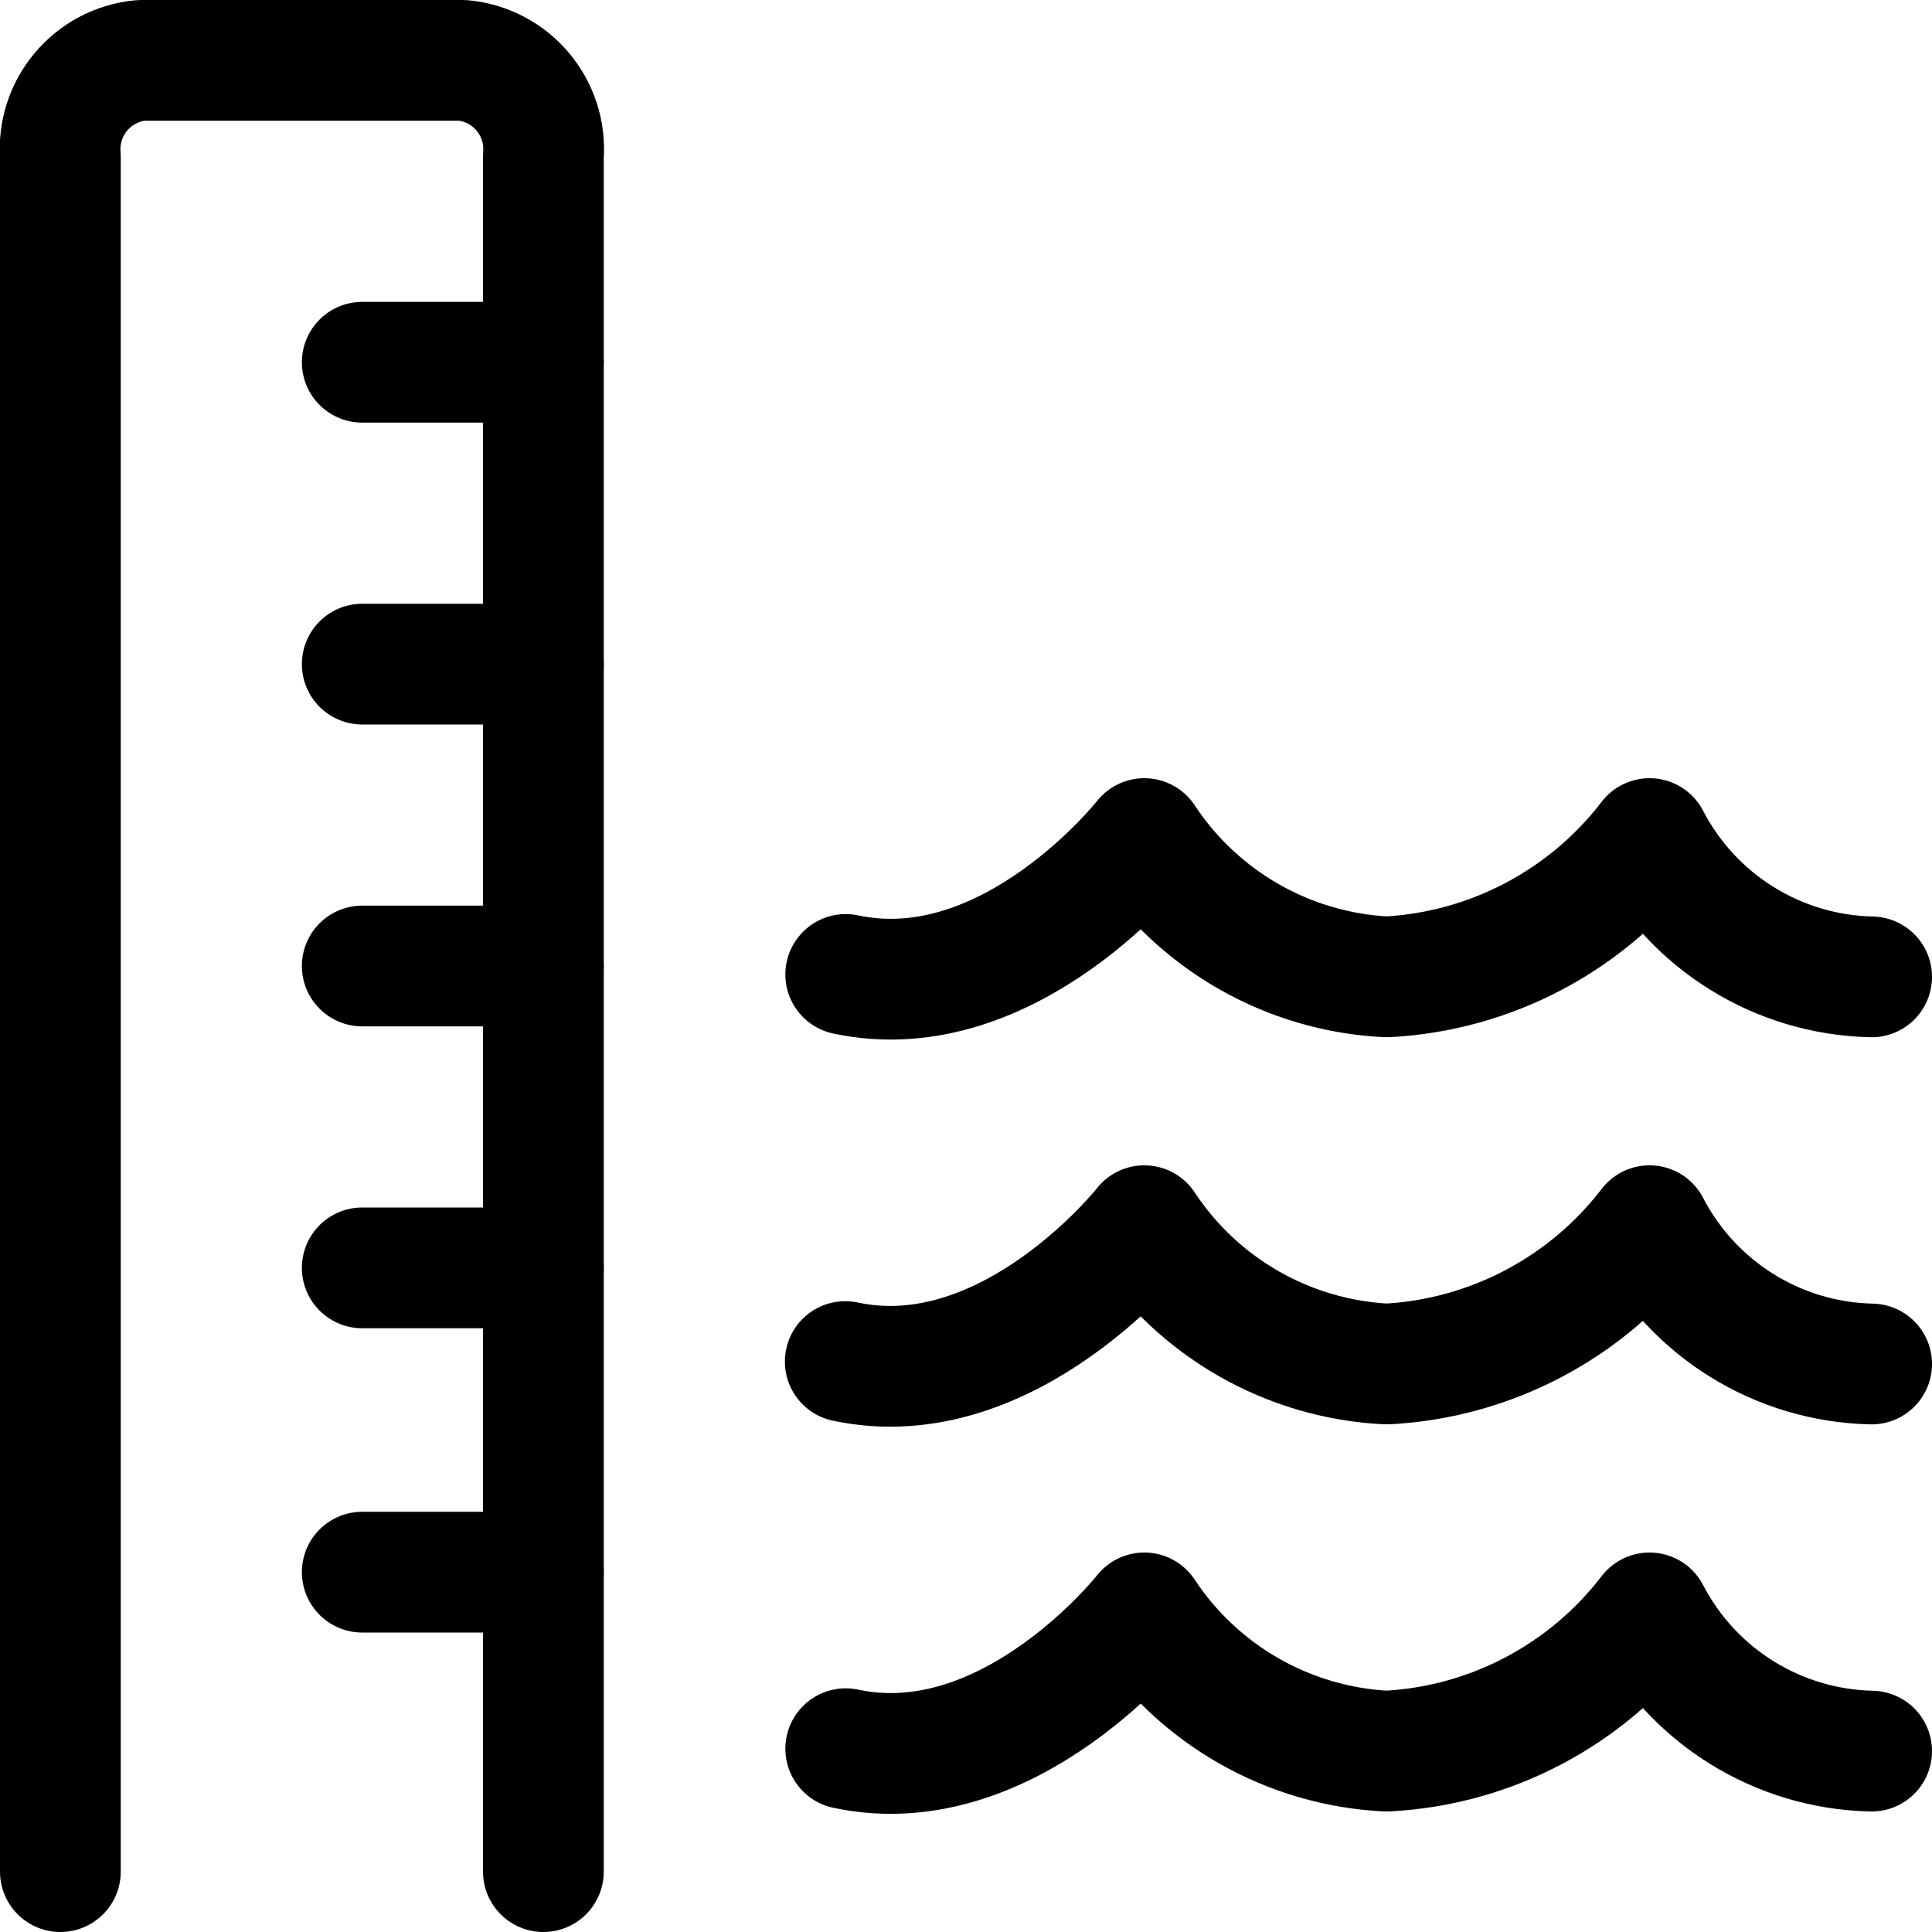
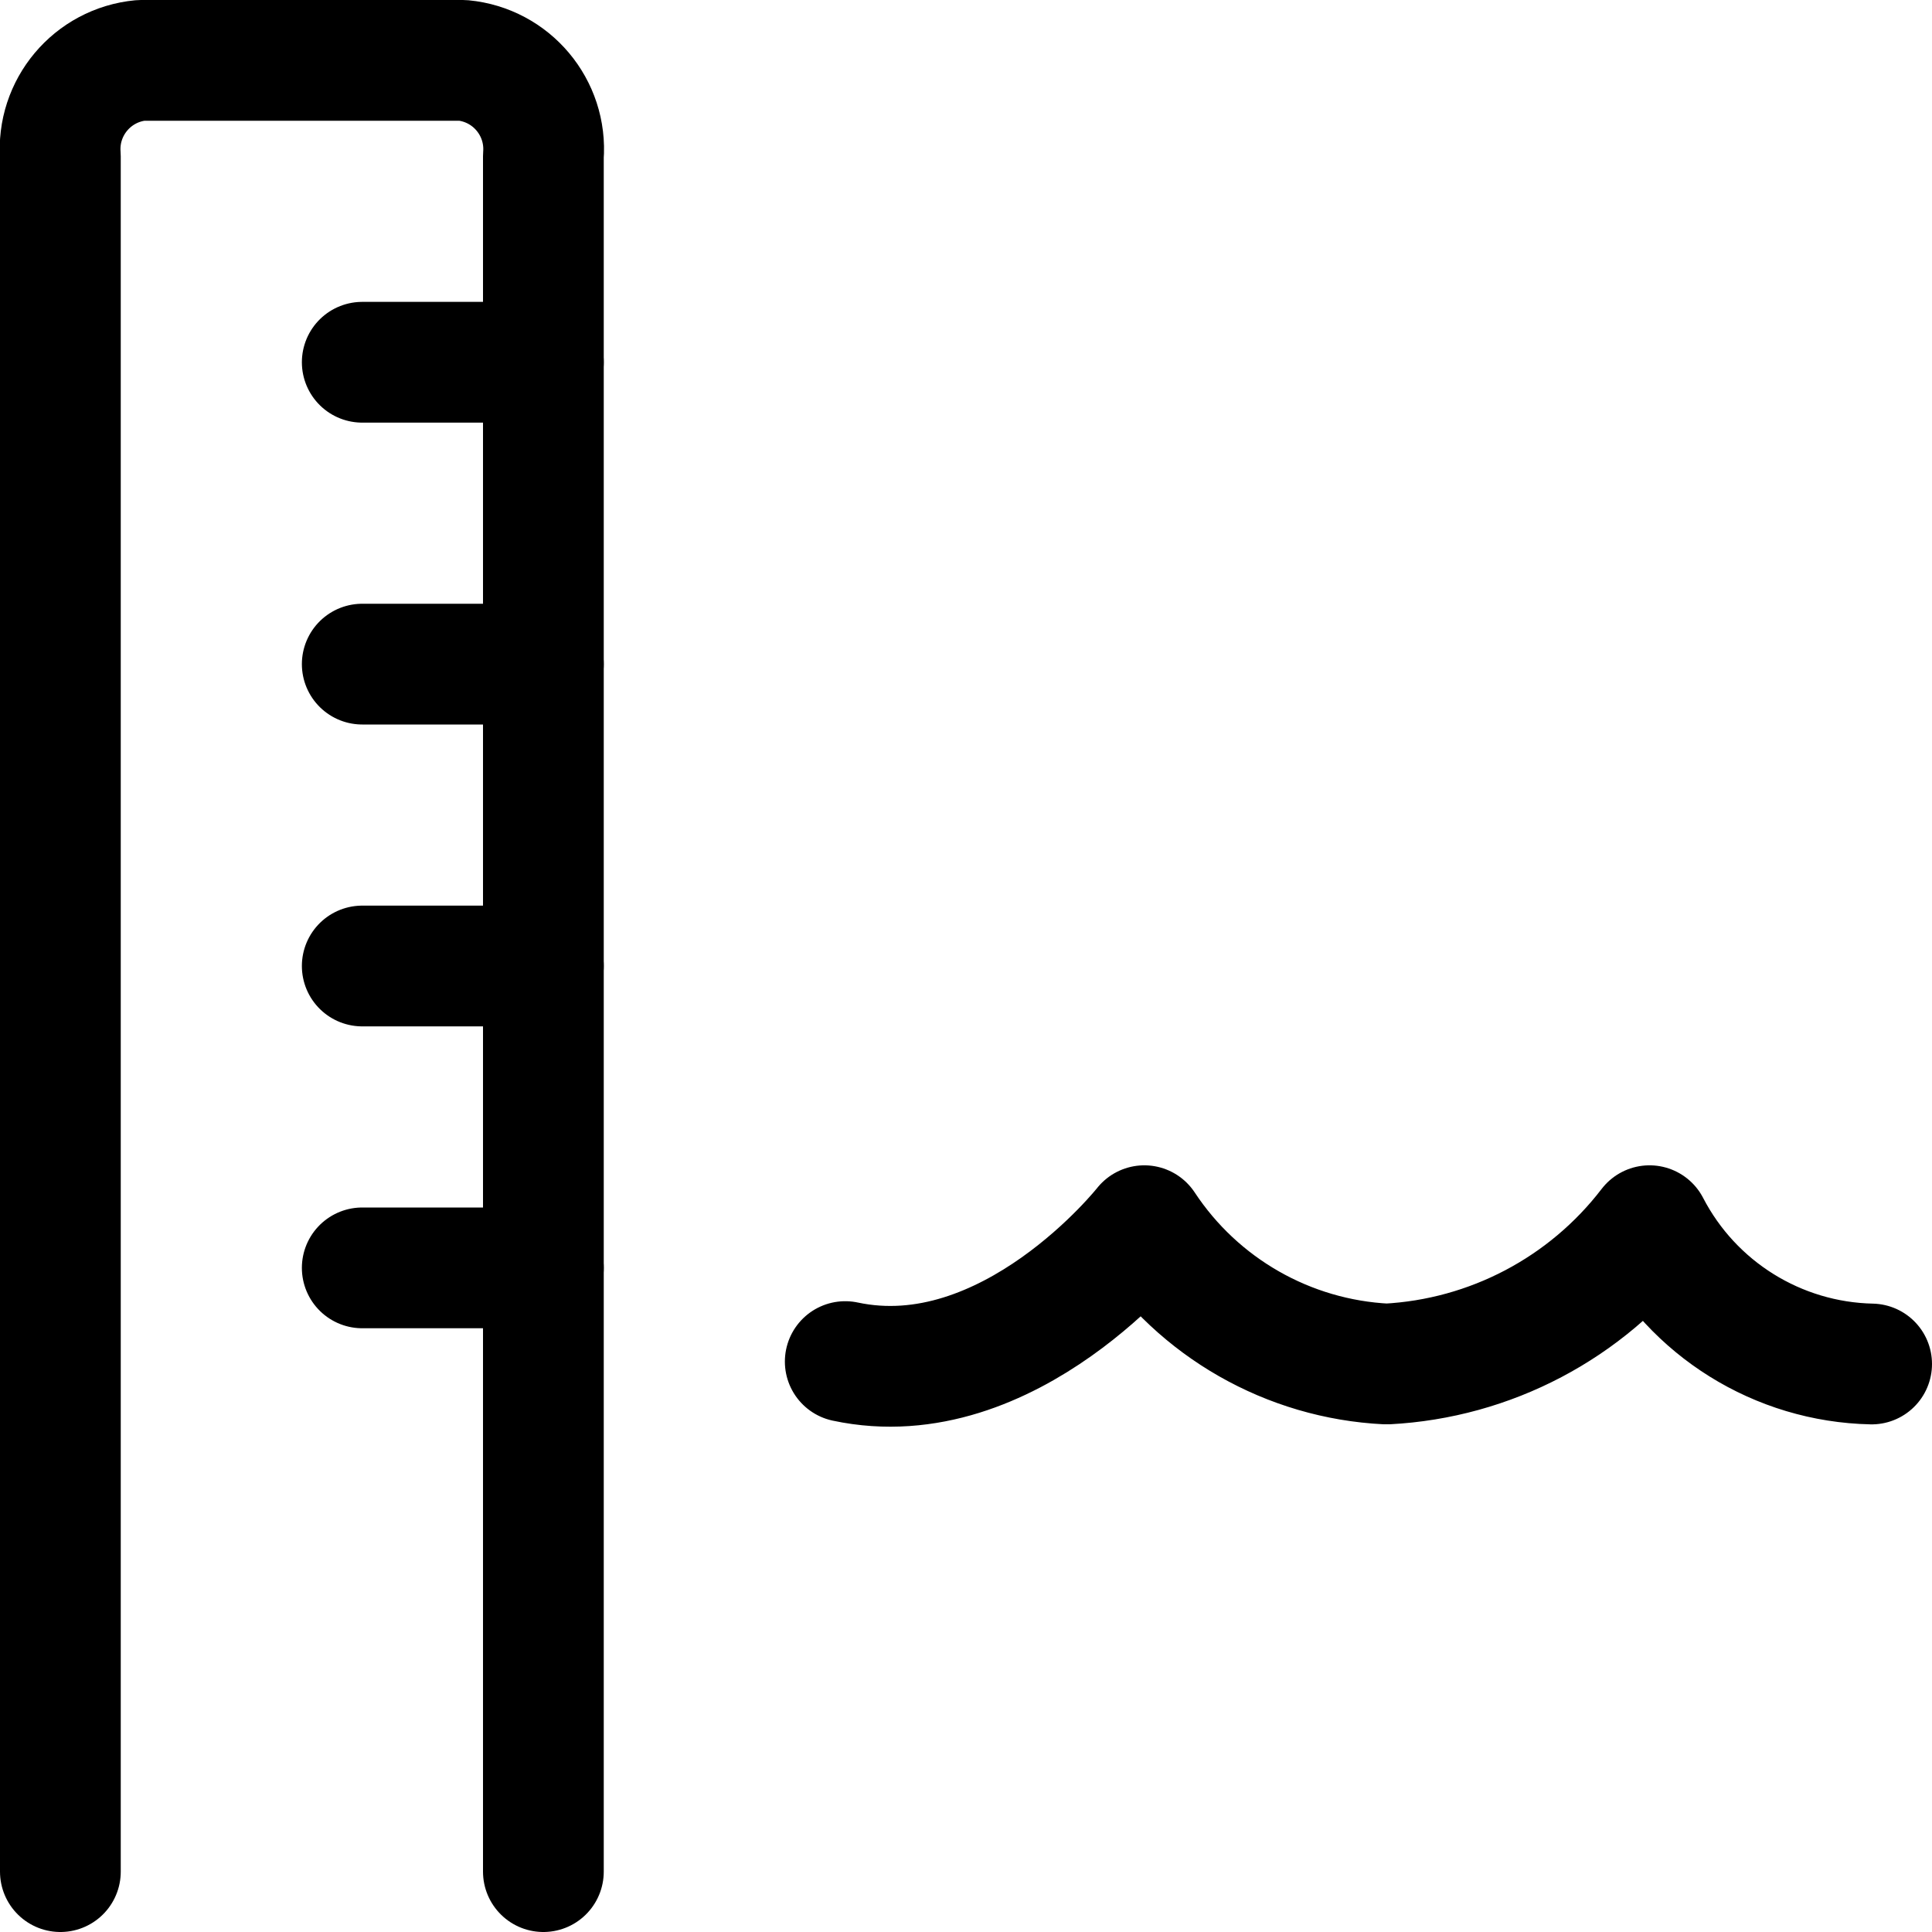
<svg xmlns="http://www.w3.org/2000/svg" version="1.1" viewBox="0 0 24 24">
  <g stroke-linecap="round" stroke-width="1.5" stroke="#000" fill="none" stroke-linejoin="round">
    <path d="M0.75,23.25v-21.309l-1.97148e-08,-2.47615e-07c-0.048,-0.604 0.397,-1.134 1,-1.191h4l3.7706e-08,3.57229e-09c0.603,0.057 1.048,0.587 1,1.191v21.309" />
    <path d="M6.75,4.5h-2.25" />
    <path d="M6.75,8.25h-2.25" />
    <path d="M6.75,15.75h-2.25" />
    <path d="M6.75,12h-2.25" />
-     <path d="M6.75,19.53h-2.25" />
-     <path d="M23.25,16.944l1.86537e-07,4.00797e-09c-1.165,-0.025 -2.223,-0.684 -2.759,-1.718v0l1.00746e-07,-1.31485e-07c-0.784,1.023 -1.978,1.651 -3.265,1.718l-1.03585e-07,-5.12044e-09c-1.22,-0.06 -2.338,-0.698 -3.011,-1.718v0c0,0 -1.674,2.124 -3.715,1.688" />
-     <path d="M23.25,21.753l1.45409e-07,3.10031e-09c-1.164,-0.025 -2.222,-0.683 -2.759,-1.717v0l1.68976e-07,-2.20397e-07c-0.784,1.023 -1.978,1.651 -3.265,1.717l1.78364e-07,8.78504e-09c-1.22,-0.06 -2.338,-0.698 -3.011,-1.717v0c0,0 -1.668,2.123 -3.709,1.687" />
-     <path d="M23.25,12.135l1.86537e-07,4.00797e-09c-1.165,-0.025 -2.223,-0.684 -2.759,-1.718v0l1.00746e-07,-1.31485e-07c-0.784,1.023 -1.978,1.651 -3.265,1.718l-1.03585e-07,-5.12043e-09c-1.22,-0.06 -2.338,-0.698 -3.011,-1.718v0c0,0 -1.668,2.124 -3.709,1.688" />
+     <path d="M23.25,16.944c-1.165,-0.025 -2.223,-0.684 -2.759,-1.718v0l1.00746e-07,-1.31485e-07c-0.784,1.023 -1.978,1.651 -3.265,1.718l-1.03585e-07,-5.12044e-09c-1.22,-0.06 -2.338,-0.698 -3.011,-1.718v0c0,0 -1.674,2.124 -3.715,1.688" />
  </g>
</svg>